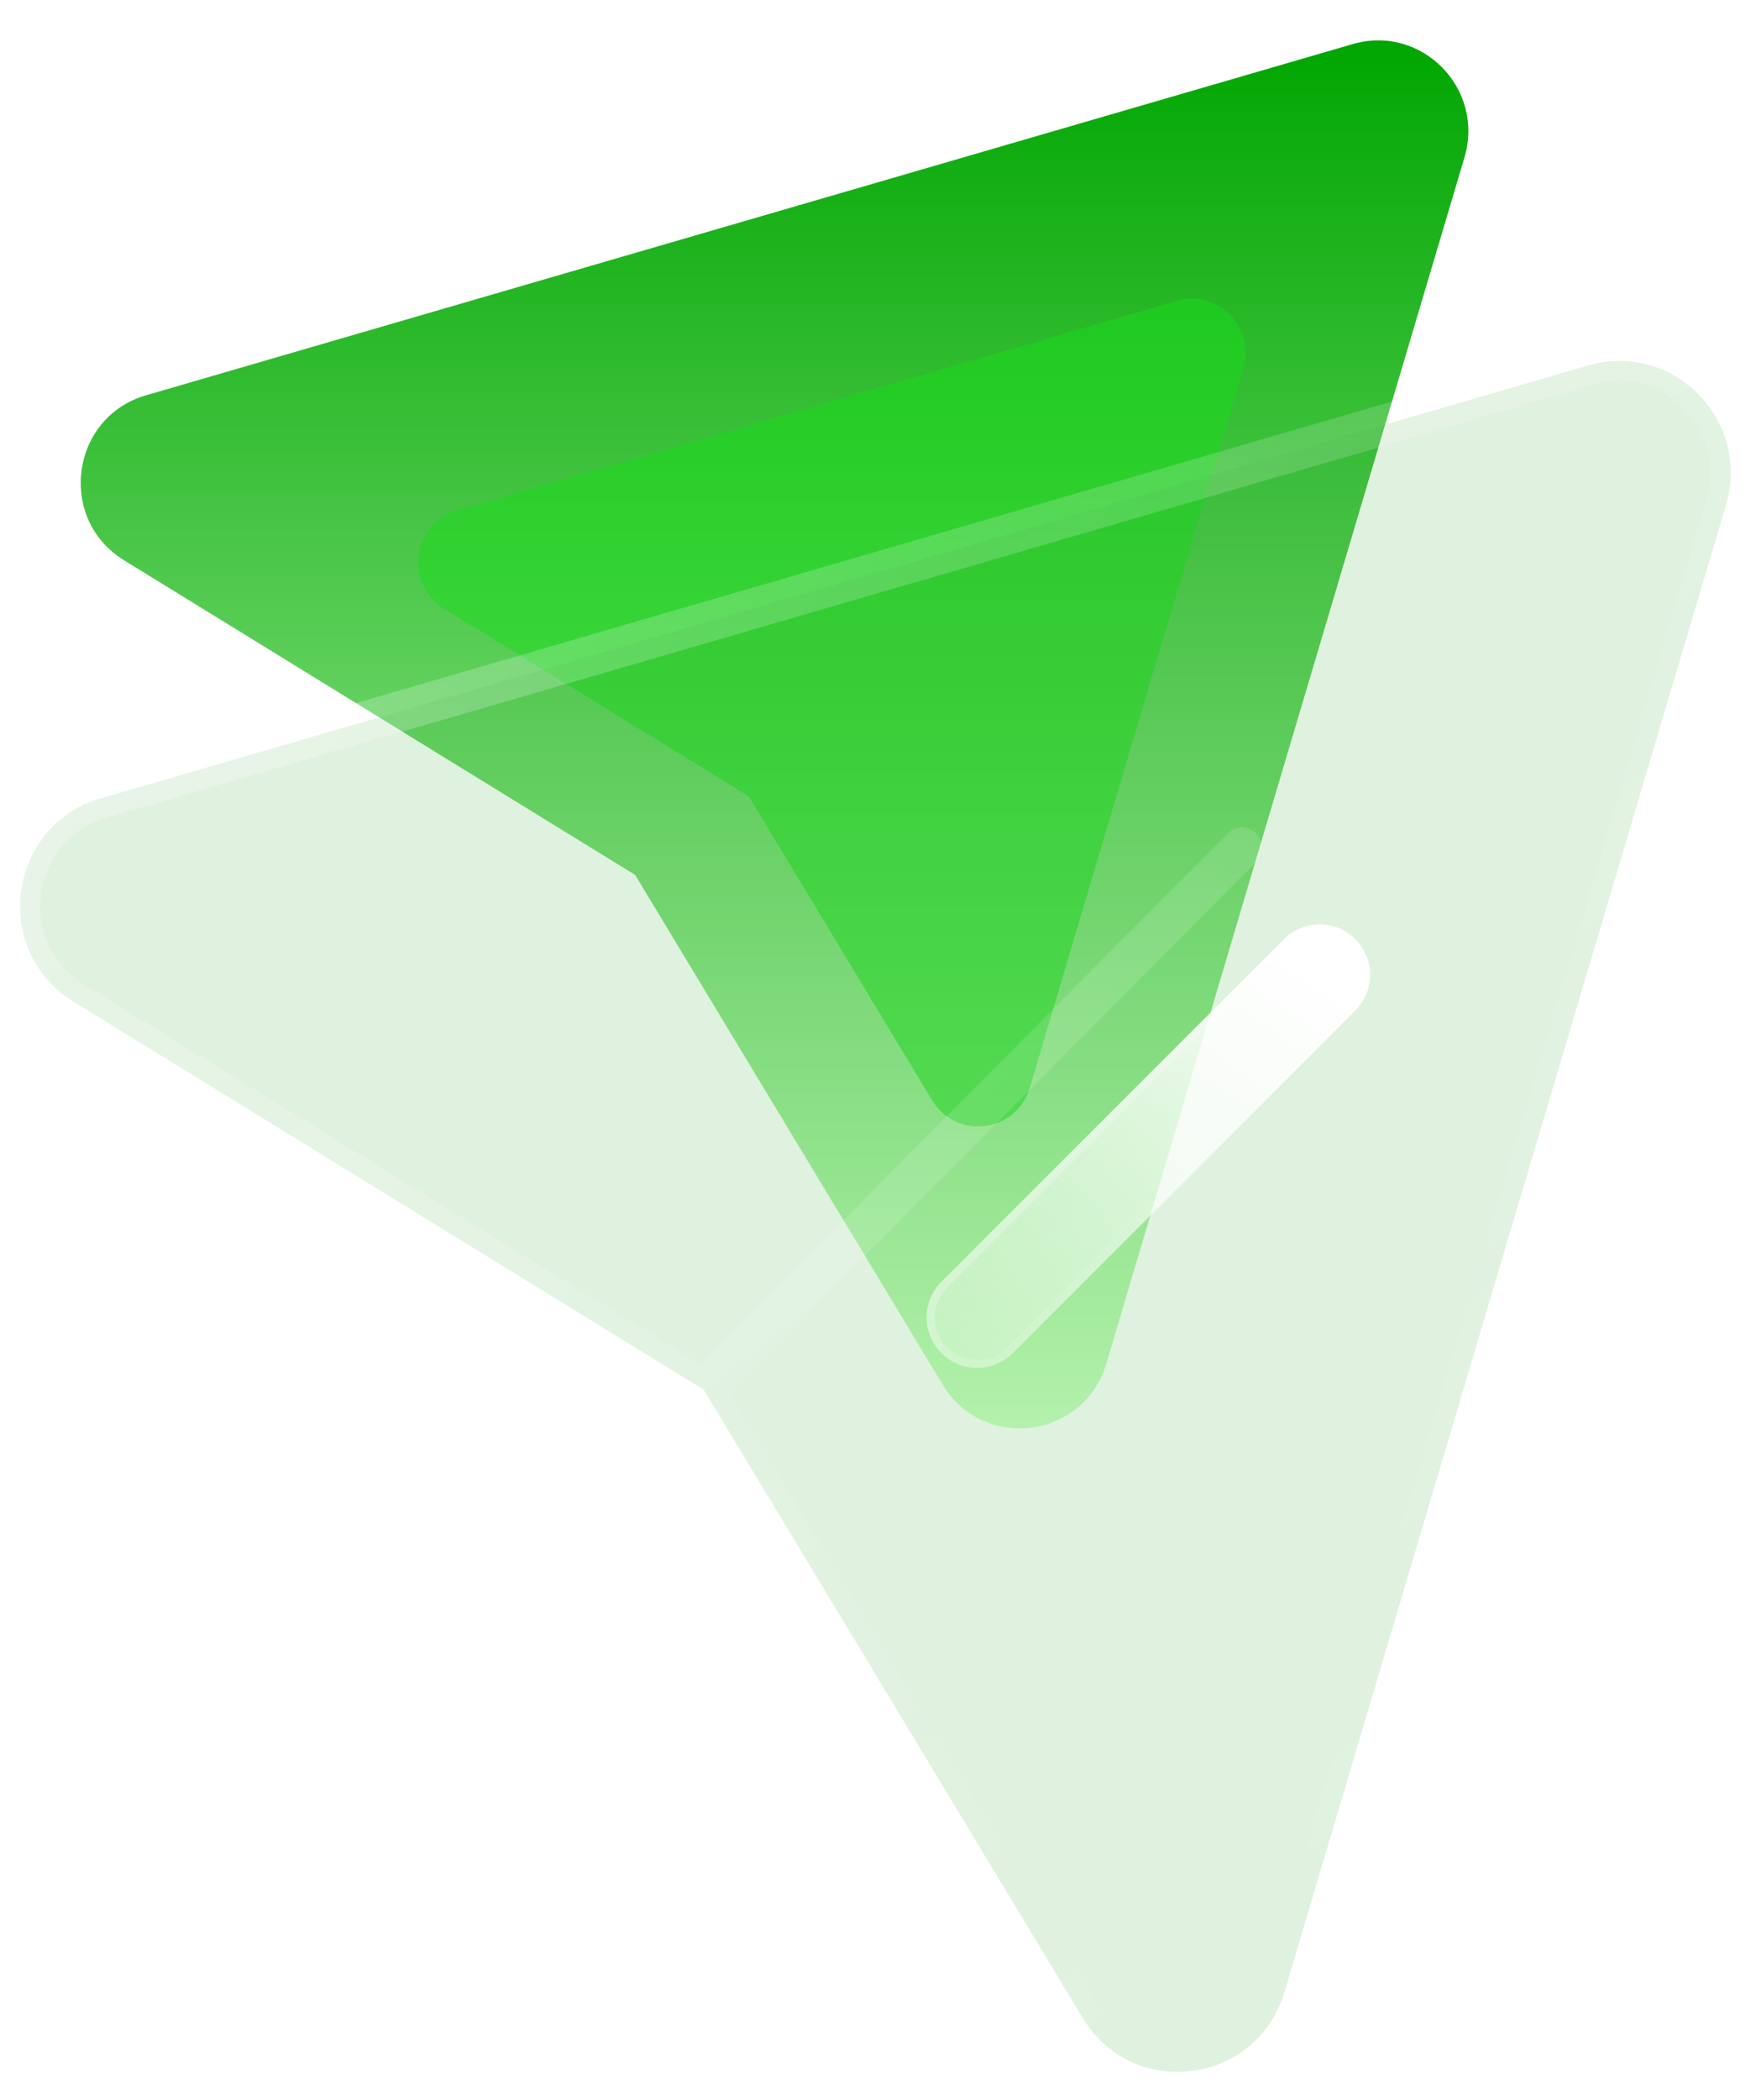
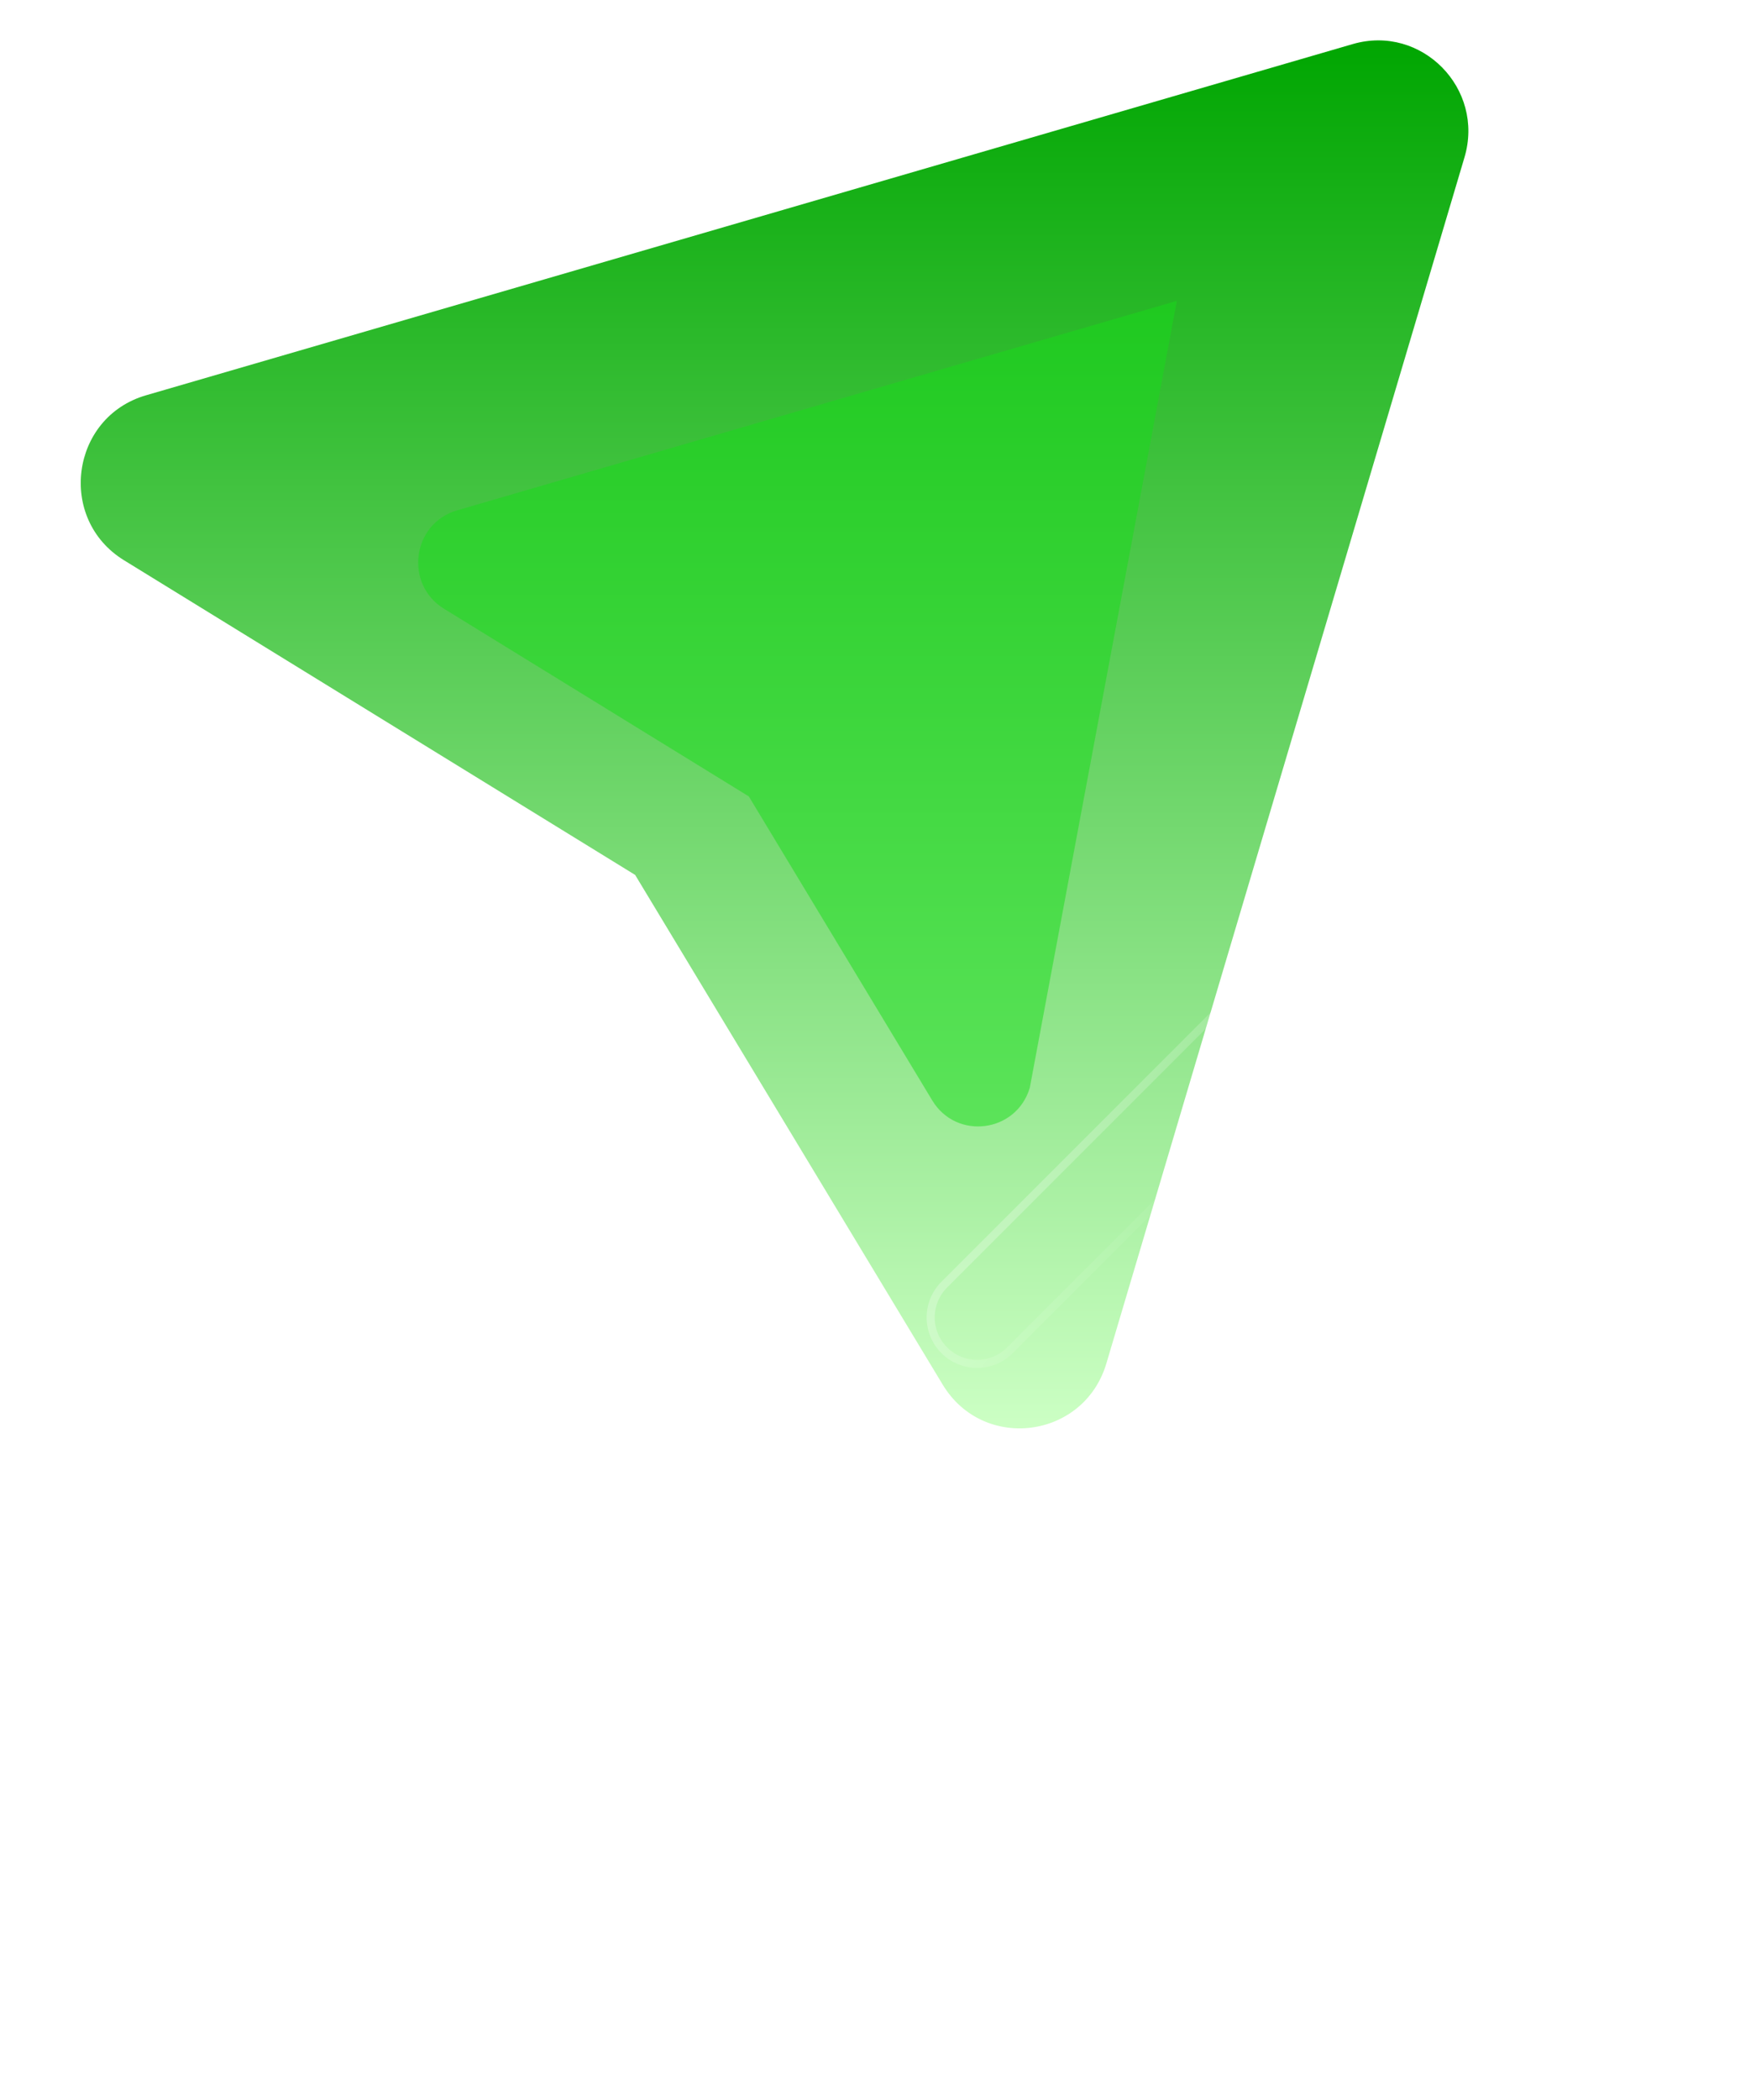
<svg xmlns="http://www.w3.org/2000/svg" width="87" height="104" viewBox="0 0 87 104" fill="none">
  <path fill-rule="evenodd" clip-rule="evenodd" d="M53.1 21.56L31.468 43.337L6.141 27.749C2.823 25.706 3.495 20.666 7.234 19.58L67.029 2.181C70.43 1.197 73.574 4.385 72.555 7.801L54.814 67.535C53.703 71.273 48.719 71.92 46.705 68.583L31.468 43.337" fill="url(#paint0_linear)" />
  <g opacity="0.5" filter="url(#filter0_f)">
-     <path fill-rule="evenodd" clip-rule="evenodd" d="M49.999 26.46L37.099 39.447L21.995 30.151C20.016 28.932 20.417 25.926 22.646 25.279L58.306 14.903C60.334 14.316 62.209 16.217 61.602 18.255L51.021 53.877C50.359 56.107 47.386 56.493 46.185 54.502L37.099 39.447" fill="#18DB19" />
+     <path fill-rule="evenodd" clip-rule="evenodd" d="M49.999 26.46L37.099 39.447L21.995 30.151C20.016 28.932 20.417 25.926 22.646 25.279L58.306 14.903L51.021 53.877C50.359 56.107 47.386 56.493 46.185 54.502L37.099 39.447" fill="#18DB19" />
  </g>
  <g filter="url(#filter1_b)">
    <mask id="path-3-outside-1" maskUnits="userSpaceOnUse" x="0" y="15.875" width="87" height="88" fill="black">
      <rect fill="white" y="15.875" width="87" height="88" />
      <path fill-rule="evenodd" clip-rule="evenodd" d="M61.528 41.987L34.861 68.832L3.64 49.616C-0.451 47.098 0.378 40.885 4.987 39.547L78.698 18.098C82.89 16.885 86.765 20.815 85.51 25.026L63.639 98.662C62.27 103.27 56.126 104.068 53.643 99.953L34.861 68.832" />
    </mask>
-     <path fill-rule="evenodd" clip-rule="evenodd" d="M61.528 41.987L34.861 68.832L3.64 49.616C-0.451 47.098 0.378 40.885 4.987 39.547L78.698 18.098C82.89 16.885 86.765 20.815 85.51 25.026L63.639 98.662C62.27 103.27 56.126 104.068 53.643 99.953L34.861 68.832" fill="#2BA12C" fill-opacity="0.15" />
-     <path d="M62.237 42.692C62.626 42.3 62.624 41.667 62.232 41.277C61.84 40.888 61.207 40.89 60.818 41.282L62.237 42.692ZM3.64 49.616L3.115 50.468L3.116 50.468L3.64 49.616ZM4.987 39.547L5.265 40.507L5.266 40.507L4.987 39.547ZM78.698 18.098L78.42 17.138L78.418 17.138L78.698 18.098ZM85.51 25.026L84.552 24.741L84.551 24.742L85.51 25.026ZM63.639 98.662L64.598 98.947L64.598 98.946L63.639 98.662ZM53.643 99.953L54.499 99.436L54.499 99.436L53.643 99.953ZM60.818 41.282L34.151 68.127L35.57 69.537L62.237 42.692L60.818 41.282ZM35.385 67.981L4.164 48.764L3.116 50.468L34.336 69.684L35.385 67.981ZM4.164 48.764C0.807 46.698 1.495 41.601 5.265 40.507L4.708 38.587C-0.74 40.168 -1.709 47.498 3.115 50.468L4.164 48.764ZM5.266 40.507L78.977 19.058L78.418 17.138L4.707 38.587L5.266 40.507ZM78.976 19.059C82.397 18.069 85.584 21.277 84.552 24.741L86.468 25.312C87.947 20.353 83.382 15.702 78.42 17.138L78.976 19.059ZM84.551 24.742L62.681 98.377L64.598 98.946L86.469 25.311L84.551 24.742ZM62.681 98.377C61.557 102.158 56.531 102.802 54.499 99.436L52.787 100.47C55.722 105.333 62.982 104.382 64.598 98.947L62.681 98.377ZM54.499 99.436L35.717 68.315L34.004 69.349L52.787 100.47L54.499 99.436Z" fill="url(#paint1_linear)" mask="url(#path-3-outside-1)" />
  </g>
  <g filter="url(#filter2_bd)">
-     <path d="M41.643 62.024C40.666 61.047 40.666 59.464 41.643 58.488L58.613 41.517C59.59 40.541 61.173 40.541 62.149 41.517C63.125 42.494 63.125 44.077 62.149 45.053L45.178 62.024C44.202 63 42.619 63 41.643 62.024Z" fill="url(#paint2_linear)" />
    <path d="M41.784 61.882C40.886 60.984 40.886 59.528 41.784 58.63L58.755 41.659C59.653 40.761 61.109 40.761 62.007 41.659C62.906 42.557 62.906 44.013 62.007 44.912L45.037 61.882C44.139 62.78 42.682 62.78 41.784 61.882Z" stroke="url(#paint3_linear)" stroke-width="0.4" />
  </g>
  <defs>
    <filter id="filter0_f" x="6.718" y="0.795" width="69" height="69" filterUnits="userSpaceOnUse" color-interpolation-filters="sRGB">
      <feFlood flood-opacity="0" result="BackgroundImageFix" />
      <feBlend mode="normal" in="SourceGraphic" in2="BackgroundImageFix" result="shape" />
      <feGaussianBlur stdDeviation="7" result="effect1_foregroundBlur" />
    </filter>
    <filter id="filter1_b" x="-24" y="-7.127" width="134.751" height="134.752" filterUnits="userSpaceOnUse" color-interpolation-filters="sRGB">
      <feFlood flood-opacity="0" result="BackgroundImageFix" />
      <feGaussianBlur in="BackgroundImage" stdDeviation="12" />
      <feComposite in2="SourceAlpha" operator="in" result="effect1_backgroundBlur" />
      <feBlend mode="normal" in="SourceGraphic" in2="effect1_backgroundBlur" result="shape" />
    </filter>
    <filter id="filter2_bd" x="24.875" y="24.75" width="54.042" height="54.042" filterUnits="userSpaceOnUse" color-interpolation-filters="sRGB">
      <feFlood flood-opacity="0" result="BackgroundImageFix" />
      <feGaussianBlur in="BackgroundImage" stdDeviation="7.5" />
      <feComposite in2="SourceAlpha" operator="in" result="effect1_backgroundBlur" />
      <feColorMatrix in="SourceAlpha" type="matrix" values="0 0 0 0 0 0 0 0 0 0 0 0 0 0 0 0 0 0 127 0" />
      <feOffset dx="5" dy="5" />
      <feGaussianBlur stdDeviation="5" />
      <feColorMatrix type="matrix" values="0 0 0 0 0.281 0 0 0 0 0.708 0 0 0 0 0.277 0 0 0 0.59 0" />
      <feBlend mode="normal" in2="effect1_backgroundBlur" result="effect2_dropShadow" />
      <feBlend mode="normal" in="SourceGraphic" in2="effect2_dropShadow" result="shape" />
    </filter>
    <linearGradient id="paint0_linear" x1="38.375" y1="2" x2="38.375" y2="70.75" gradientUnits="userSpaceOnUse">
      <stop stop-color="#00A601" />
      <stop offset="1" stop-color="#CCFFC4" />
    </linearGradient>
    <linearGradient id="paint1_linear" x1="14.491" y1="27.748" x2="68.552" y2="94.705" gradientUnits="userSpaceOnUse">
      <stop stop-color="white" stop-opacity="0.25" />
      <stop offset="1" stop-color="white" stop-opacity="0" />
    </linearGradient>
    <linearGradient id="paint2_linear" x1="59.566" y1="41.842" x2="41.664" y2="68.094" gradientUnits="userSpaceOnUse">
      <stop stop-color="white" />
      <stop offset="1" stop-color="white" stop-opacity="0.2" />
    </linearGradient>
    <linearGradient id="paint3_linear" x1="43.551" y1="57.404" x2="48.708" y2="61.3" gradientUnits="userSpaceOnUse">
      <stop stop-color="white" stop-opacity="0.25" />
      <stop offset="1" stop-color="white" stop-opacity="0" />
    </linearGradient>
  </defs>
</svg>